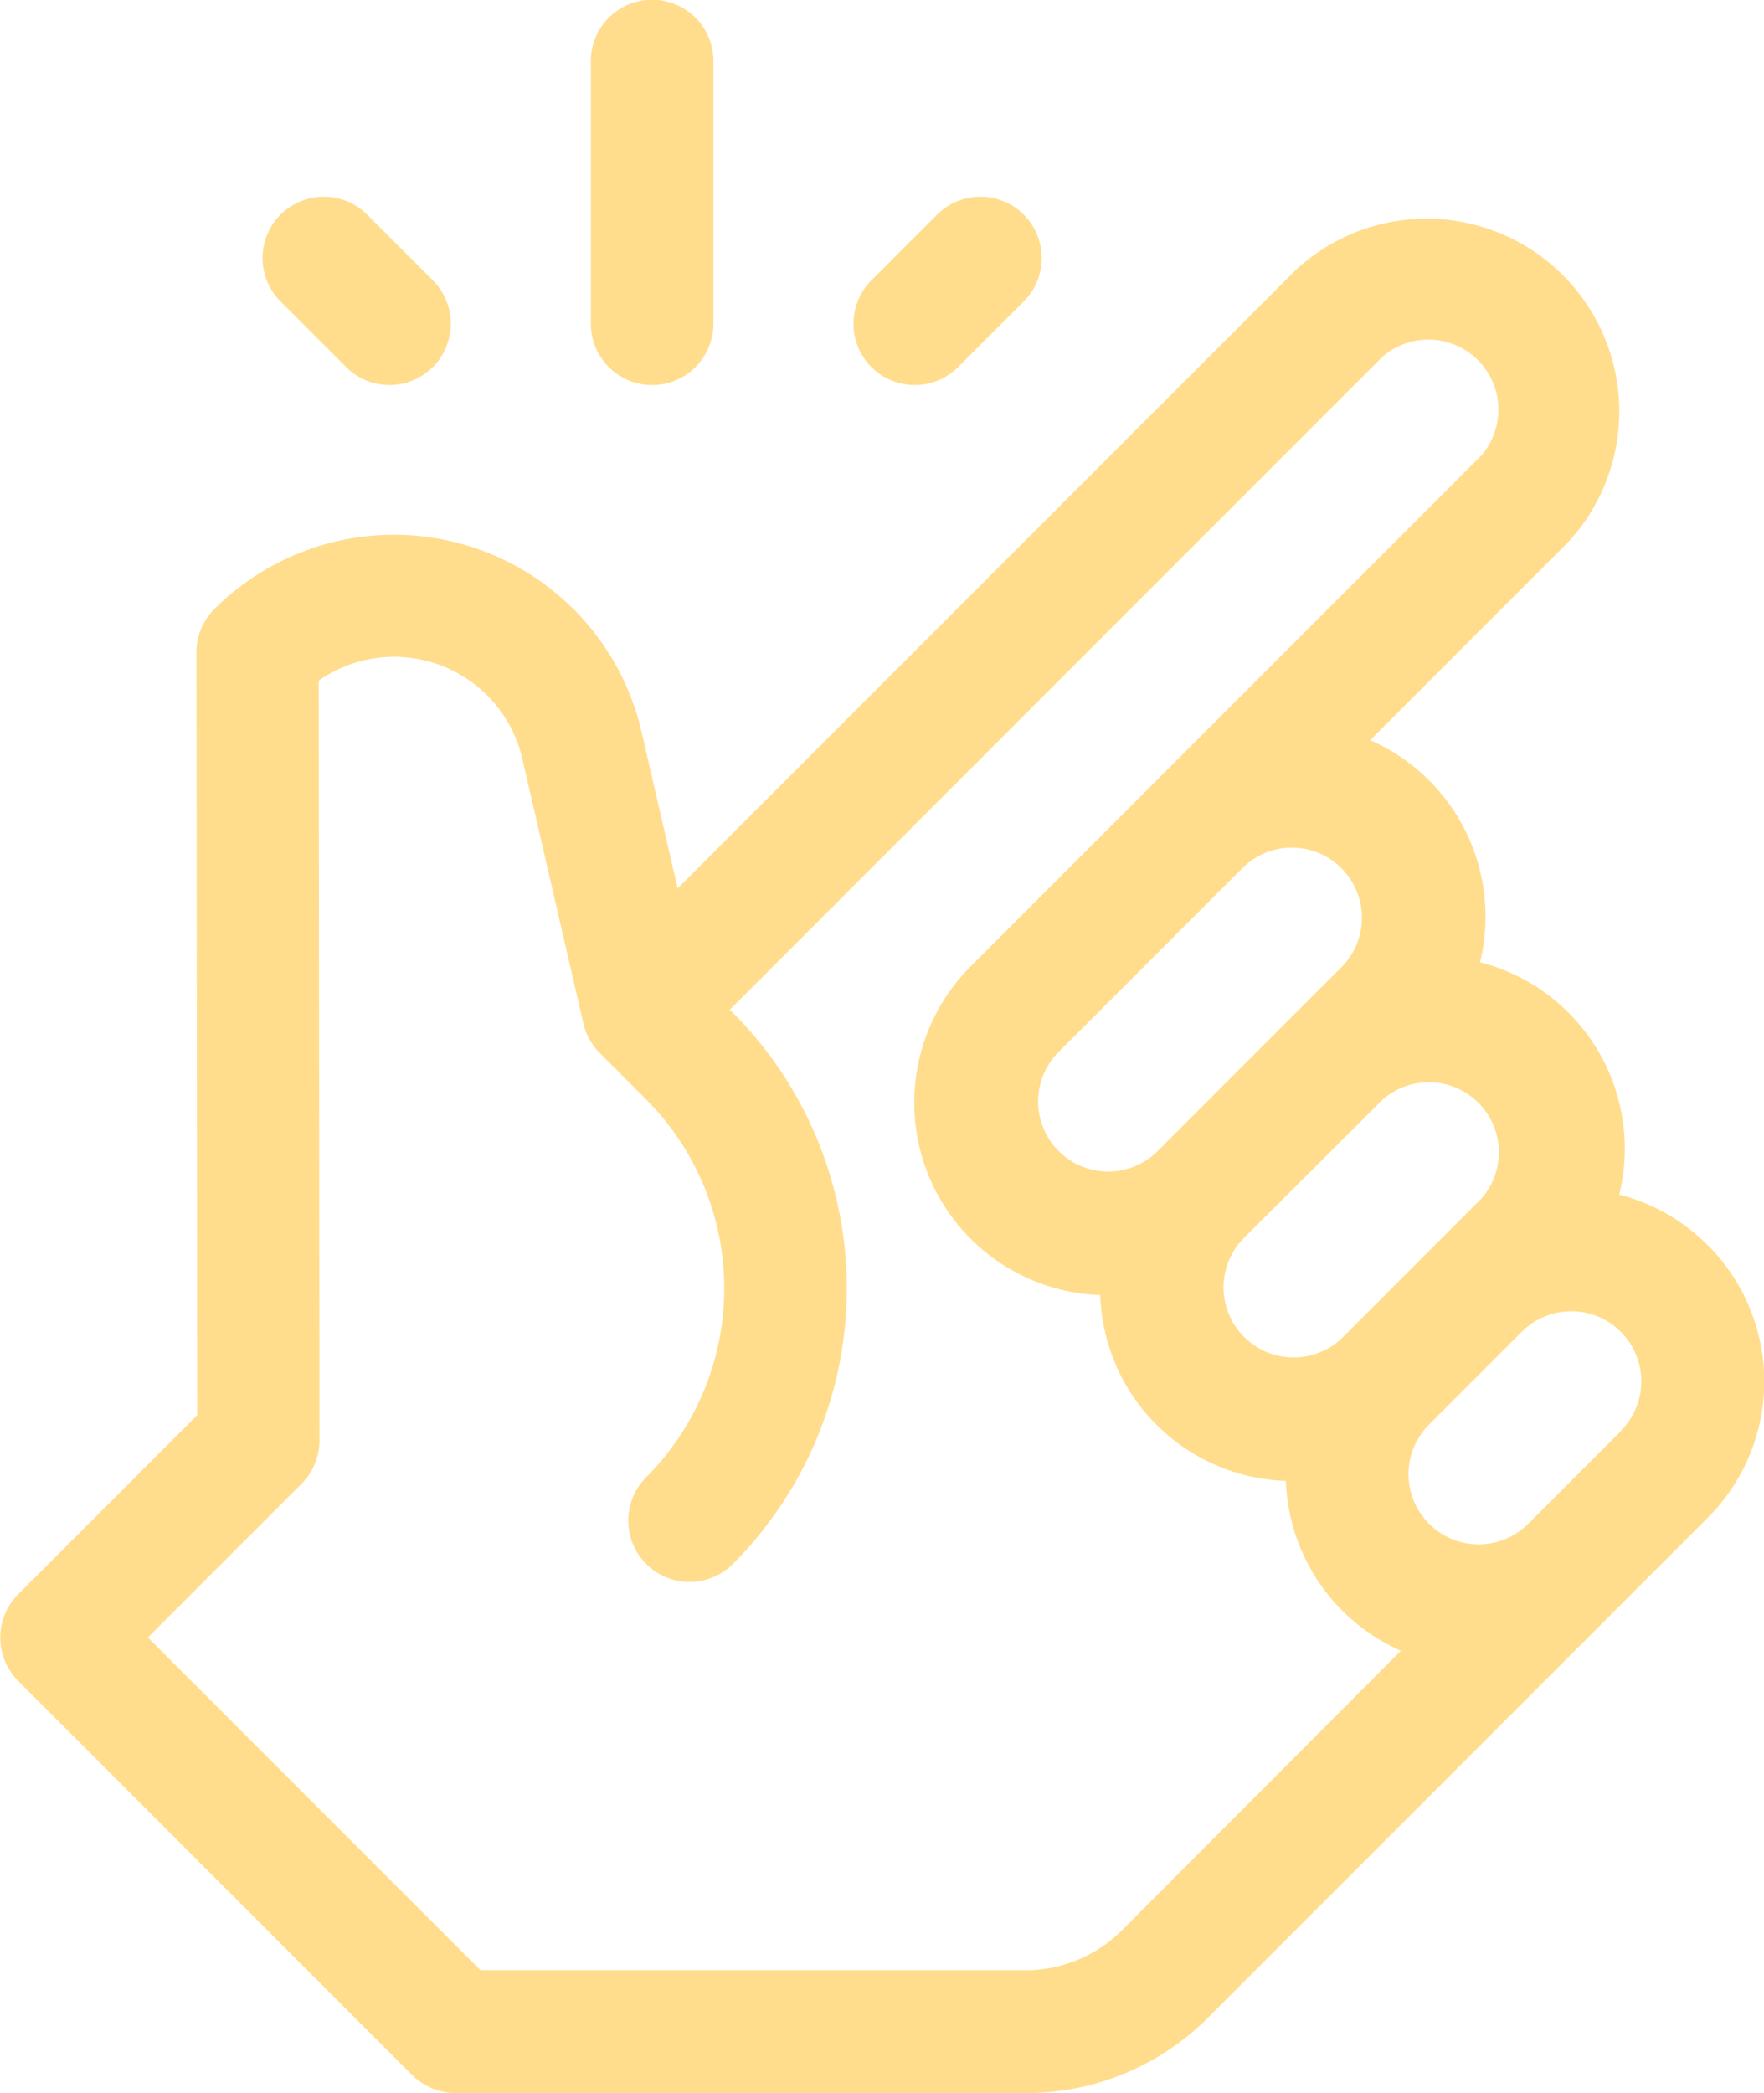
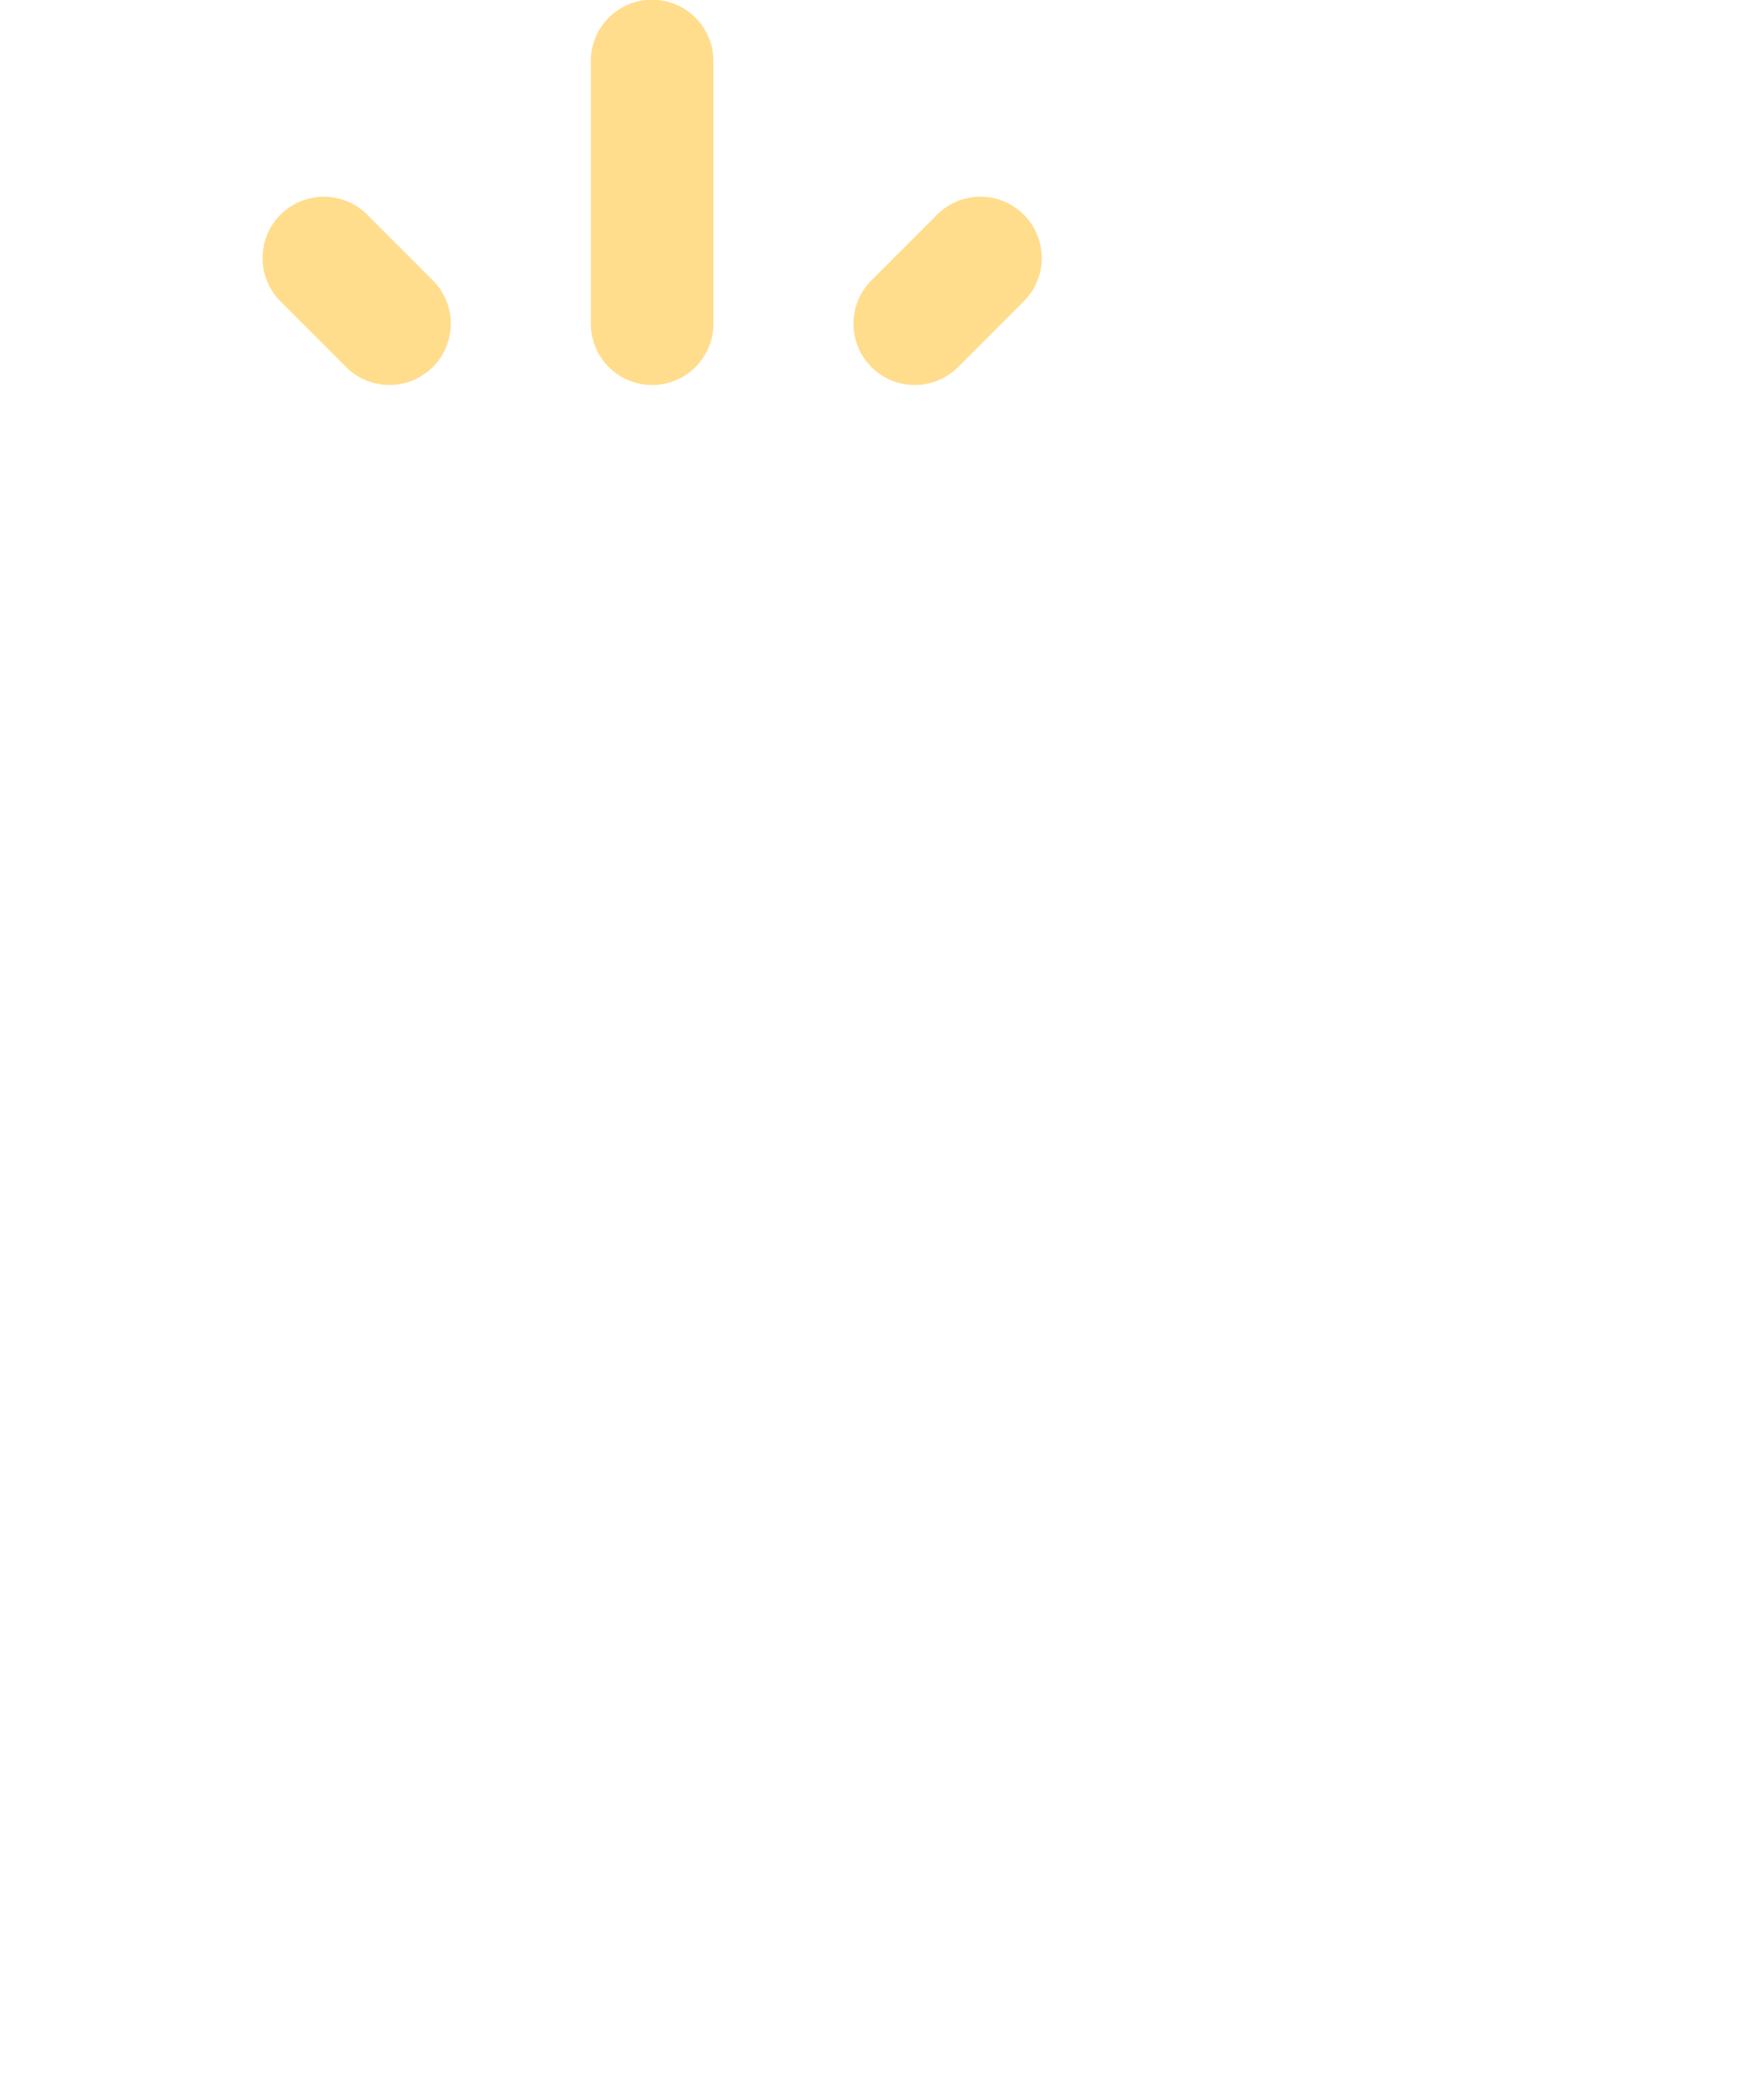
<svg xmlns="http://www.w3.org/2000/svg" width="23.544" height="27.922" viewBox="0 0 23.544 27.922">
  <g transform="translate(-40.128 0)">
-     <path d="M62.919,65.91a2.554,2.554,0,0,0-1.179-.673,2.567,2.567,0,0,0-1.858-3.1,2.569,2.569,0,0,0-1.466-2.963l2.645-2.645A2.571,2.571,0,0,0,57.424,52.9l-8.251,8.251-.483-2.091a3.392,3.392,0,0,0-5.7-1.636h0a.819.819,0,0,0-.24.579l.01,10.176-2.389,2.389a.818.818,0,0,0,0,1.157l5.258,5.258a.818.818,0,0,0,.578.24h7.612a3.424,3.424,0,0,0,2.437-1.01l6.666-6.666a2.57,2.57,0,0,0,0-3.636Zm-4.337-1.941A.935.935,0,0,1,59.9,65.29l-1.859,1.859a.935.935,0,0,1-1.322-1.322Zm-3.016.7a.935.935,0,0,1-1.322-1.322l2.479-2.479a.935.935,0,0,1,1.322,1.322h0ZM55.1,75.054a1.823,1.823,0,0,1-1.28.531H46.542l-4.44-4.44,2.05-2.05a.818.818,0,0,0,.24-.579l-.01-10.137A1.756,1.756,0,0,1,47.1,59.425l.815,3.53a.817.817,0,0,0,.218.393l.62.62a3.568,3.568,0,0,1,0,5.039.818.818,0,0,0,1.157,1.157,5.206,5.206,0,0,0,0-7.353l-.041-.041,8.716-8.716A.935.935,0,0,1,59.9,55.376l-6.816,6.816a2.569,2.569,0,0,0,1.729,4.385,2.564,2.564,0,0,0,2.478,2.479,2.572,2.572,0,0,0,1.535,2.266Zm6.666-6.666h0l-1.239,1.239A.934.934,0,0,1,59.2,68.306l1.239-1.239a.934.934,0,0,1,1.322,1.321Z" transform="translate(0 -49.299)" fill="#ffdd8d" />
    <path d="M185.545,5.137a.818.818,0,0,0,.818-.818V.814a.818.818,0,0,0-1.636,0V4.319A.818.818,0,0,0,185.545,5.137Z" transform="translate(-136.713 0)" fill="#ffdd8d" />
    <path d="M105.51,50.394a.818.818,0,0,0,1.157-1.157l-.876-.876a.818.818,0,0,0-1.157,1.157Z" transform="translate(-60.762 -45.497)" fill="#ffdd8d" />
    <path d="M250.391,50.394l.876-.876a.818.818,0,1,0-1.157-1.157l-.876.876a.818.818,0,0,0,1.157,1.157Z" transform="translate(-197.475 -45.497)" fill="#ffdd8d" />
  </g>
</svg>